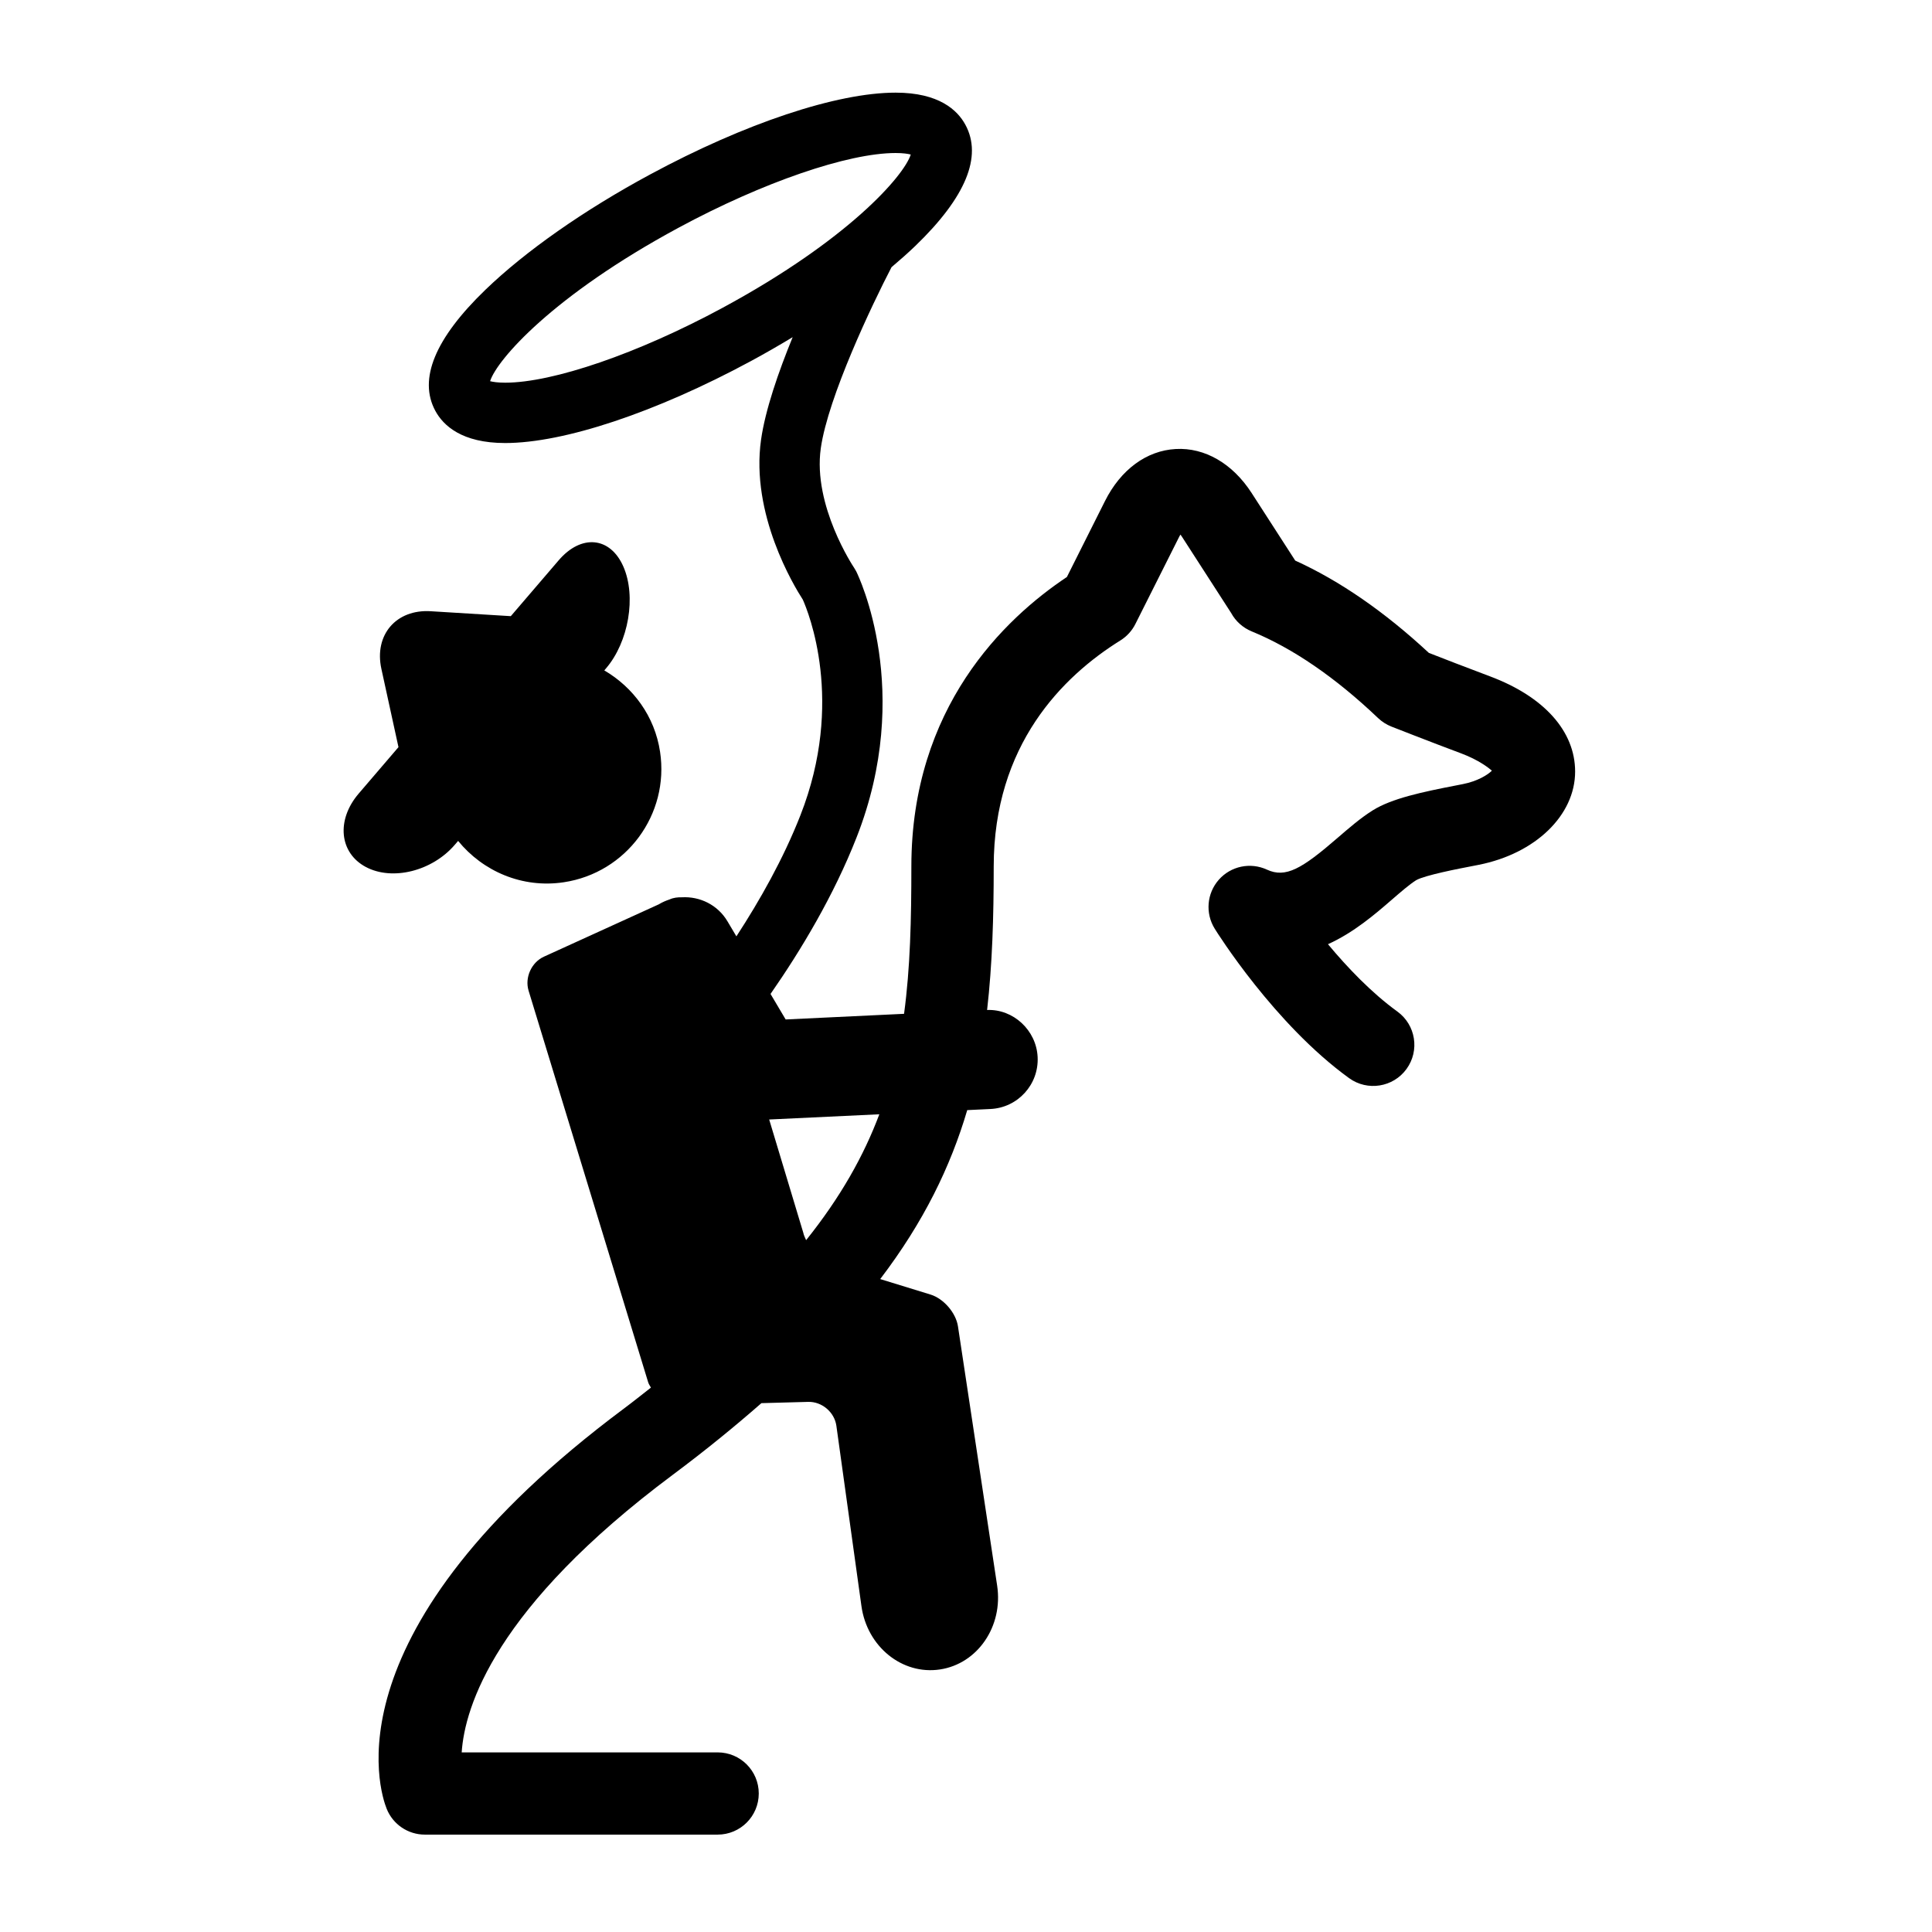
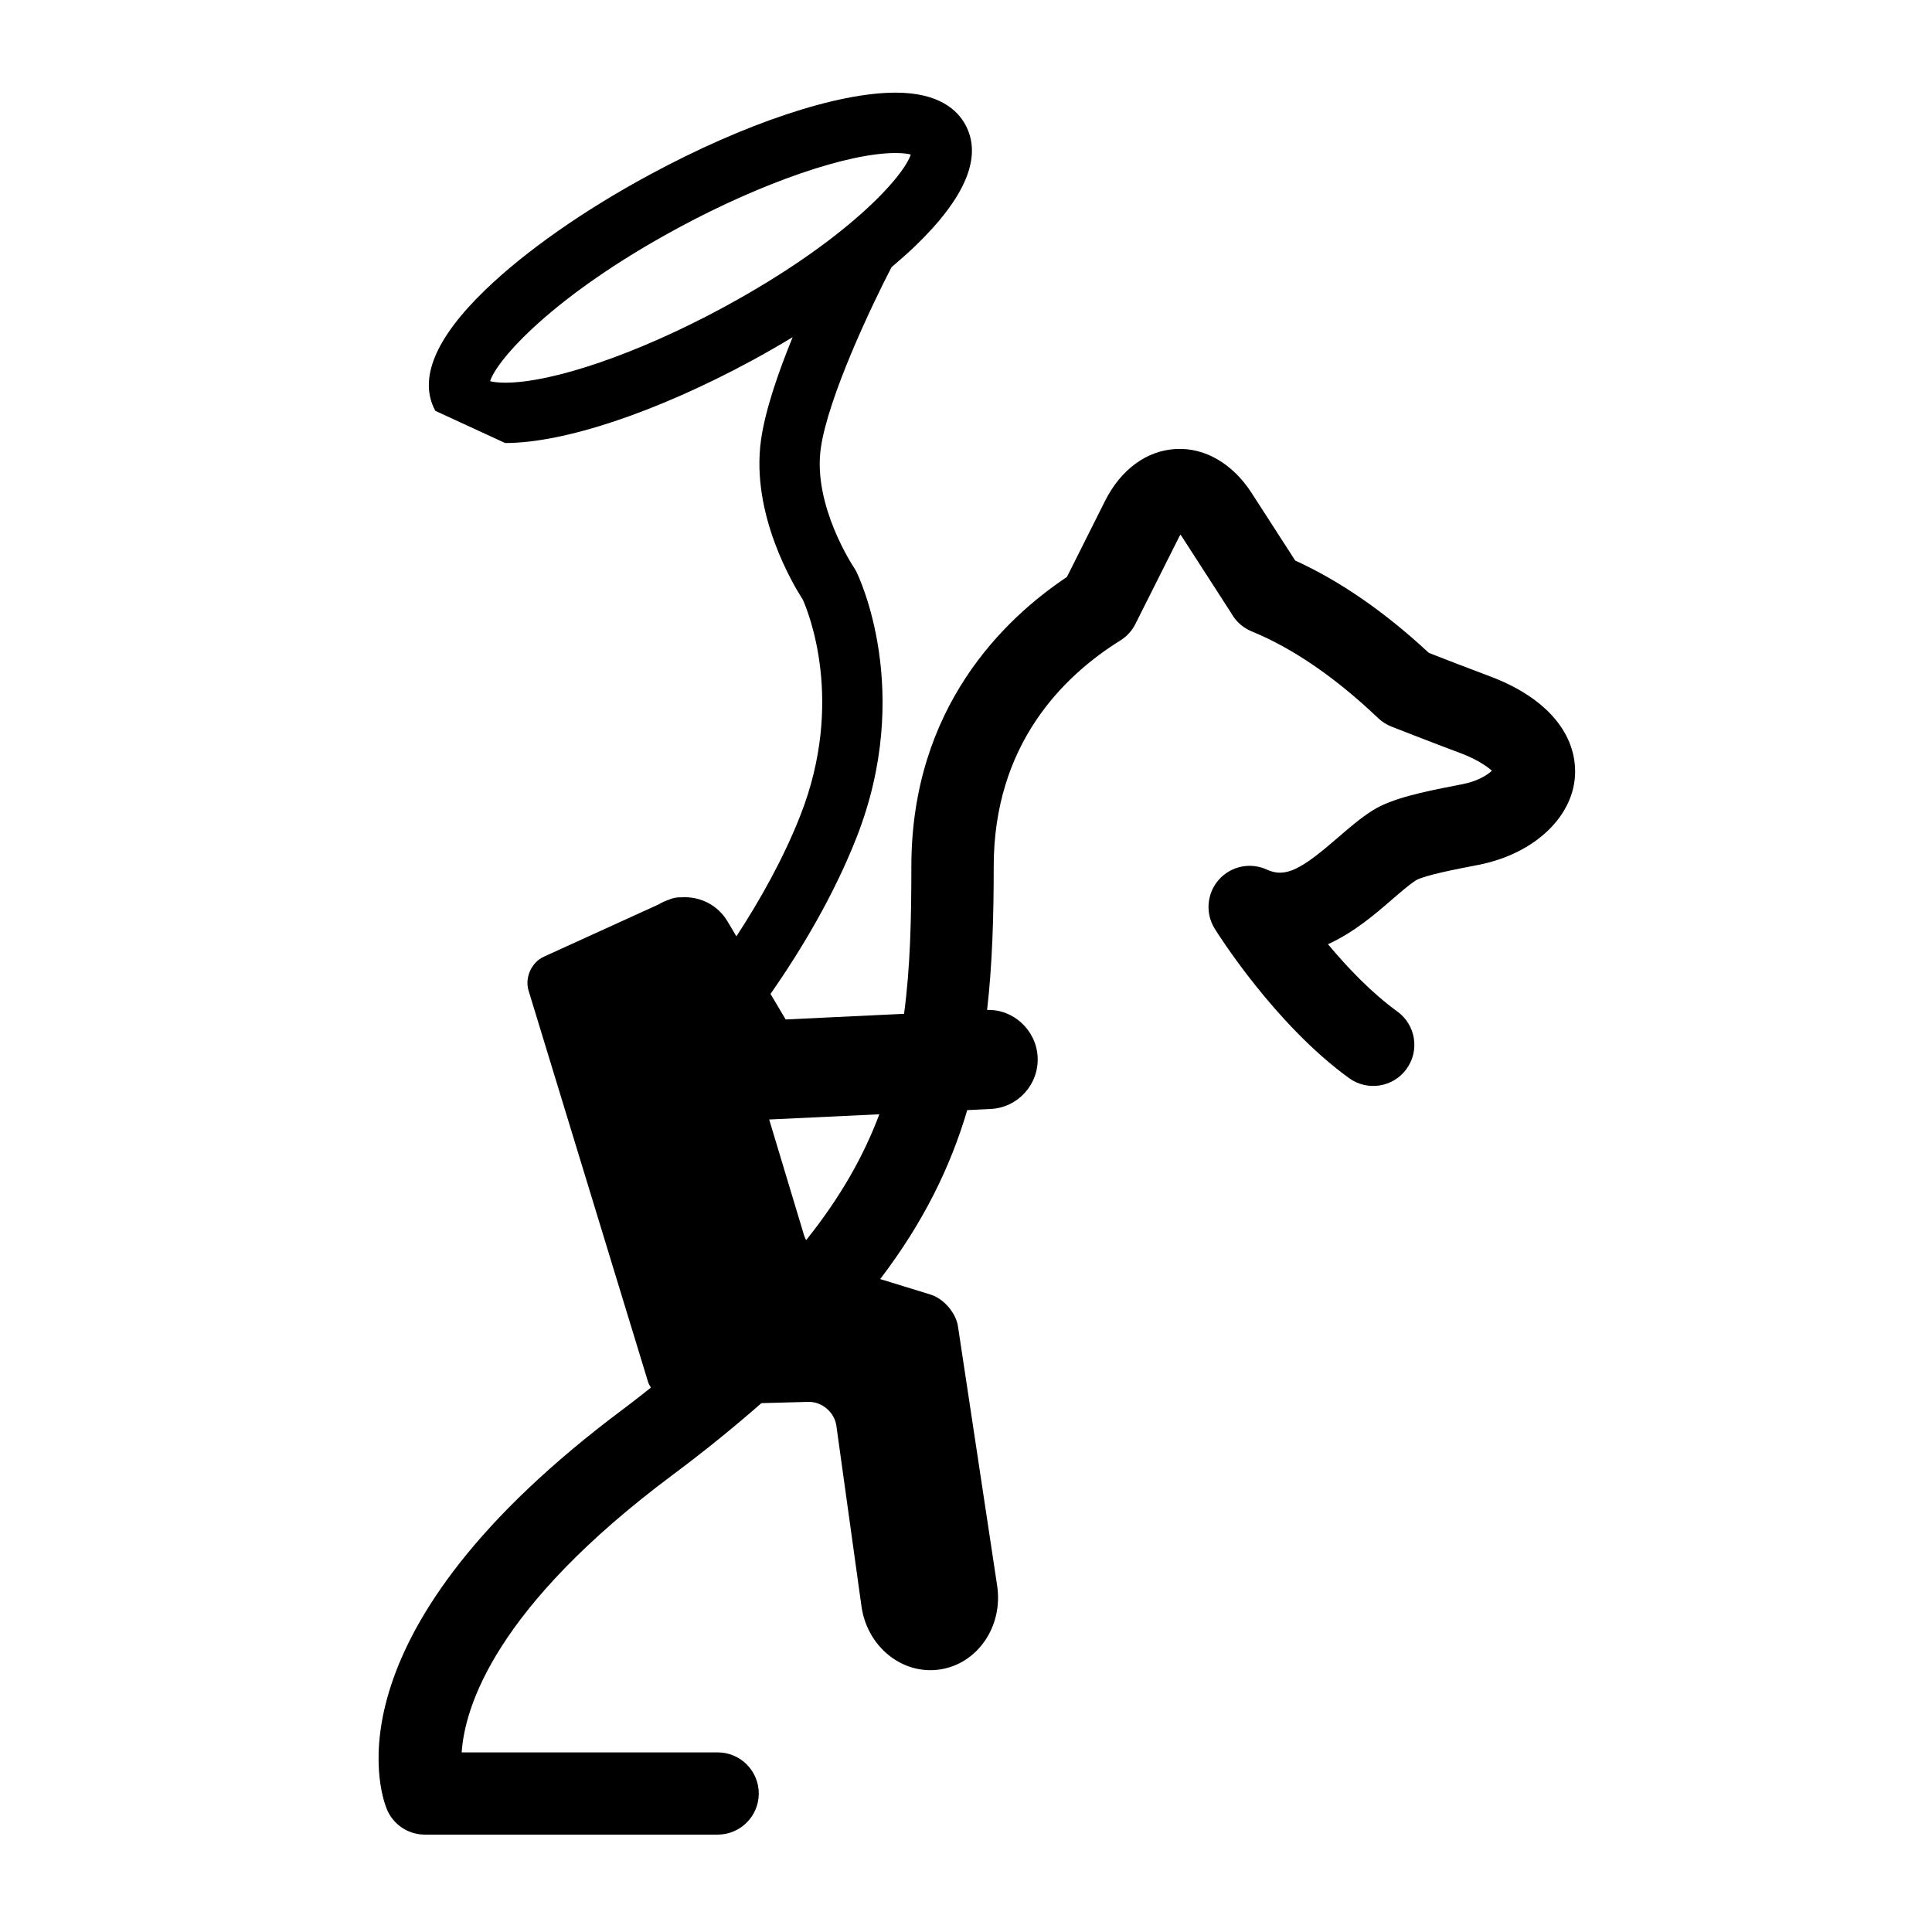
<svg xmlns="http://www.w3.org/2000/svg" version="1.1" id="Capa_1" x="0px" y="0px" viewBox="0 0 64 64" style="enable-background:new 0 0 64 64;" xml:space="preserve">
-   <path d="M16.734,14.676c1.948,0,4.99-1.014,8.136-2.712c0.477-0.257,0.938-0.524,1.388-0.795c-0.475,1.161-0.907,2.411-1.047,3.396  c-0.351,2.467,1.087,4.841,1.383,5.298c0.18,0.402,1.399,3.379-0.079,7.144c-0.565,1.44-1.341,2.815-2.121,4.011l-0.296-0.499  c-0.324-0.546-0.915-0.829-1.51-0.795c-0.139-0.003-0.277,0.012-0.405,0.07l-0.007,0.003c-0.112,0.037-0.223,0.084-0.33,0.147  c-0.005,0.003-0.008,0.006-0.013,0.009l-3.815,1.738c-0.413,0.188-0.64,0.692-0.508,1.126l3.962,12.974  c0.019,0.062,0.059,0.117,0.091,0.175c-0.298,0.233-0.583,0.462-0.903,0.701c-9.846,7.343-8.085,12.668-7.851,13.251  c0.207,0.518,0.708,0.856,1.265,0.856h9.699c0.753,0,1.362-0.61,1.362-1.362c0-0.753-0.61-1.362-1.362-1.362h-8.479  c0.099-1.502,1.102-4.803,6.996-9.198c1.091-0.814,2.053-1.601,2.933-2.371l1.549-0.042c0.454-0.013,0.871,0.341,0.934,0.791  l0.83,5.972c0.186,1.348,1.352,2.289,2.601,2.101s2.098-1.431,1.895-2.776l-1.298-8.589c-0.067-0.449-0.475-0.92-0.908-1.054  l-1.668-0.513c1.444-1.895,2.331-3.729,2.883-5.597l0.769-0.037c0.907-0.043,1.606-0.812,1.563-1.719  c-0.042-0.891-0.807-1.596-1.674-1.561c0.173-1.513,0.219-3.08,0.219-4.751c0-4.031,2.282-6.299,4.197-7.491  c0.213-0.133,0.385-0.322,0.497-0.546l1.432-2.851c0.02-0.042,0.04-0.077,0.059-0.108c0.023,0.028,0.047,0.062,0.071,0.101  l1.61,2.496c0.147,0.271,0.387,0.488,0.679,0.608c1.363,0.559,2.773,1.525,4.189,2.873c0.128,0.121,0.277,0.216,0.441,0.281  c0,0,1.292,0.508,2.313,0.889c0.582,0.218,0.91,0.481,1.015,0.571c-0.132,0.135-0.473,0.35-0.964,0.446l-0.199,0.039  c-1.15,0.222-2.153,0.436-2.781,0.828c-0.405,0.253-0.792,0.589-1.167,0.913c-1.187,1.028-1.72,1.34-2.343,1.052  c-0.548-0.252-1.194-0.116-1.592,0.335c-0.398,0.451-0.454,1.11-0.136,1.622c0.079,0.128,1.98,3.162,4.452,4.951  c0.607,0.44,1.461,0.305,1.902-0.304c0.442-0.609,0.306-1.461-0.304-1.903c-0.861-0.624-1.661-1.465-2.298-2.23  c0.856-0.386,1.567-1,2.103-1.464c0.309-0.268,0.601-0.52,0.819-0.657c0.293-0.166,1.431-0.385,1.859-0.467l0.209-0.041  c1.883-0.372,3.197-1.643,3.197-3.09c0-1.334-1.027-2.483-2.82-3.154c-0.734-0.274-1.608-0.614-2.025-0.777  c-1.464-1.36-2.949-2.387-4.427-3.058l-1.443-2.237c-0.631-0.979-1.555-1.513-2.515-1.459c-0.966,0.052-1.82,0.68-2.343,1.722  l-1.263,2.518c-2.067,1.378-5.152,4.321-5.152,9.591c0,1.753-0.036,3.351-0.242,4.879l-3.922,0.187l-0.501-0.845  c1.012-1.455,2.092-3.254,2.851-5.188c1.903-4.847,0.067-8.65-0.012-8.81l-0.07-0.119c-0.014-0.02-1.375-2.054-1.104-3.962  c0.242-1.697,1.702-4.764,2.343-5.996c0.281-0.238,0.55-0.475,0.793-0.709c1.666-1.608,2.223-2.956,1.655-4.007  c-0.262-0.486-0.876-1.066-2.312-1.066c-1.948,0-4.99,1.014-8.136,2.712c-2.188,1.18-4.126,2.538-5.457,3.822  c-1.665,1.608-2.223,2.956-1.655,4.007C14.684,14.096,15.298,14.676,16.734,14.676z M29.129,36.912  c-0.517,1.378-1.286,2.747-2.425,4.17c-0.038-0.082-0.077-0.164-0.094-0.246l-1.13-3.751L29.129,36.912z M22.483,7.541  c2.782-1.501,5.603-2.472,7.187-2.472c0.249,0,0.407,0.026,0.5,0.05c-0.225,0.708-2.076,2.834-6.249,5.086  c-2.782,1.502-5.603,2.472-7.186,2.472c-0.249,0-0.407-0.026-0.5-0.05C16.46,11.918,18.311,9.792,22.483,7.541z" />
-   <path d="M12.117,28.719c0.879,0.469,2.2,0.139,2.95-0.736l0.109-0.127c0.819,1.006,2.123,1.577,3.499,1.37  c2.074-0.312,3.503-2.246,3.191-4.319c-0.177-1.182-0.891-2.139-1.848-2.699l0.057-0.067c0.75-0.875,1.008-2.385,0.574-3.374  c-0.434-0.988-1.393-1.081-2.143-0.205l-1.585,1.849l-2.65-0.163c-1.149-0.072-1.883,0.784-1.637,1.91L13.2,24.75l-1.316,1.536  C11.134,27.16,11.238,28.25,12.117,28.719z" />
+   <path d="M16.734,14.676c1.948,0,4.99-1.014,8.136-2.712c0.477-0.257,0.938-0.524,1.388-0.795c-0.475,1.161-0.907,2.411-1.047,3.396  c-0.351,2.467,1.087,4.841,1.383,5.298c0.18,0.402,1.399,3.379-0.079,7.144c-0.565,1.44-1.341,2.815-2.121,4.011l-0.296-0.499  c-0.324-0.546-0.915-0.829-1.51-0.795c-0.139-0.003-0.277,0.012-0.405,0.07l-0.007,0.003c-0.112,0.037-0.223,0.084-0.33,0.147  c-0.005,0.003-0.008,0.006-0.013,0.009l-3.815,1.738c-0.413,0.188-0.64,0.692-0.508,1.126l3.962,12.974  c0.019,0.062,0.059,0.117,0.091,0.175c-0.298,0.233-0.583,0.462-0.903,0.701c-9.846,7.343-8.085,12.668-7.851,13.251  c0.207,0.518,0.708,0.856,1.265,0.856h9.699c0.753,0,1.362-0.61,1.362-1.362c0-0.753-0.61-1.362-1.362-1.362h-8.479  c0.099-1.502,1.102-4.803,6.996-9.198c1.091-0.814,2.053-1.601,2.933-2.371l1.549-0.042c0.454-0.013,0.871,0.341,0.934,0.791  l0.83,5.972c0.186,1.348,1.352,2.289,2.601,2.101s2.098-1.431,1.895-2.776l-1.298-8.589c-0.067-0.449-0.475-0.92-0.908-1.054  l-1.668-0.513c1.444-1.895,2.331-3.729,2.883-5.597l0.769-0.037c0.907-0.043,1.606-0.812,1.563-1.719  c-0.042-0.891-0.807-1.596-1.674-1.561c0.173-1.513,0.219-3.08,0.219-4.751c0-4.031,2.282-6.299,4.197-7.491  c0.213-0.133,0.385-0.322,0.497-0.546l1.432-2.851c0.02-0.042,0.04-0.077,0.059-0.108c0.023,0.028,0.047,0.062,0.071,0.101  l1.61,2.496c0.147,0.271,0.387,0.488,0.679,0.608c1.363,0.559,2.773,1.525,4.189,2.873c0.128,0.121,0.277,0.216,0.441,0.281  c0,0,1.292,0.508,2.313,0.889c0.582,0.218,0.91,0.481,1.015,0.571c-0.132,0.135-0.473,0.35-0.964,0.446l-0.199,0.039  c-1.15,0.222-2.153,0.436-2.781,0.828c-0.405,0.253-0.792,0.589-1.167,0.913c-1.187,1.028-1.72,1.34-2.343,1.052  c-0.548-0.252-1.194-0.116-1.592,0.335c-0.398,0.451-0.454,1.11-0.136,1.622c0.079,0.128,1.98,3.162,4.452,4.951  c0.607,0.44,1.461,0.305,1.902-0.304c0.442-0.609,0.306-1.461-0.304-1.903c-0.861-0.624-1.661-1.465-2.298-2.23  c0.856-0.386,1.567-1,2.103-1.464c0.309-0.268,0.601-0.52,0.819-0.657c0.293-0.166,1.431-0.385,1.859-0.467l0.209-0.041  c1.883-0.372,3.197-1.643,3.197-3.09c0-1.334-1.027-2.483-2.82-3.154c-0.734-0.274-1.608-0.614-2.025-0.777  c-1.464-1.36-2.949-2.387-4.427-3.058l-1.443-2.237c-0.631-0.979-1.555-1.513-2.515-1.459c-0.966,0.052-1.82,0.68-2.343,1.722  l-1.263,2.518c-2.067,1.378-5.152,4.321-5.152,9.591c0,1.753-0.036,3.351-0.242,4.879l-3.922,0.187l-0.501-0.845  c1.012-1.455,2.092-3.254,2.851-5.188c1.903-4.847,0.067-8.65-0.012-8.81l-0.07-0.119c-0.014-0.02-1.375-2.054-1.104-3.962  c0.242-1.697,1.702-4.764,2.343-5.996c0.281-0.238,0.55-0.475,0.793-0.709c1.666-1.608,2.223-2.956,1.655-4.007  c-0.262-0.486-0.876-1.066-2.312-1.066c-1.948,0-4.99,1.014-8.136,2.712c-2.188,1.18-4.126,2.538-5.457,3.822  c-1.665,1.608-2.223,2.956-1.655,4.007z M29.129,36.912  c-0.517,1.378-1.286,2.747-2.425,4.17c-0.038-0.082-0.077-0.164-0.094-0.246l-1.13-3.751L29.129,36.912z M22.483,7.541  c2.782-1.501,5.603-2.472,7.187-2.472c0.249,0,0.407,0.026,0.5,0.05c-0.225,0.708-2.076,2.834-6.249,5.086  c-2.782,1.502-5.603,2.472-7.186,2.472c-0.249,0-0.407-0.026-0.5-0.05C16.46,11.918,18.311,9.792,22.483,7.541z" />
</svg>